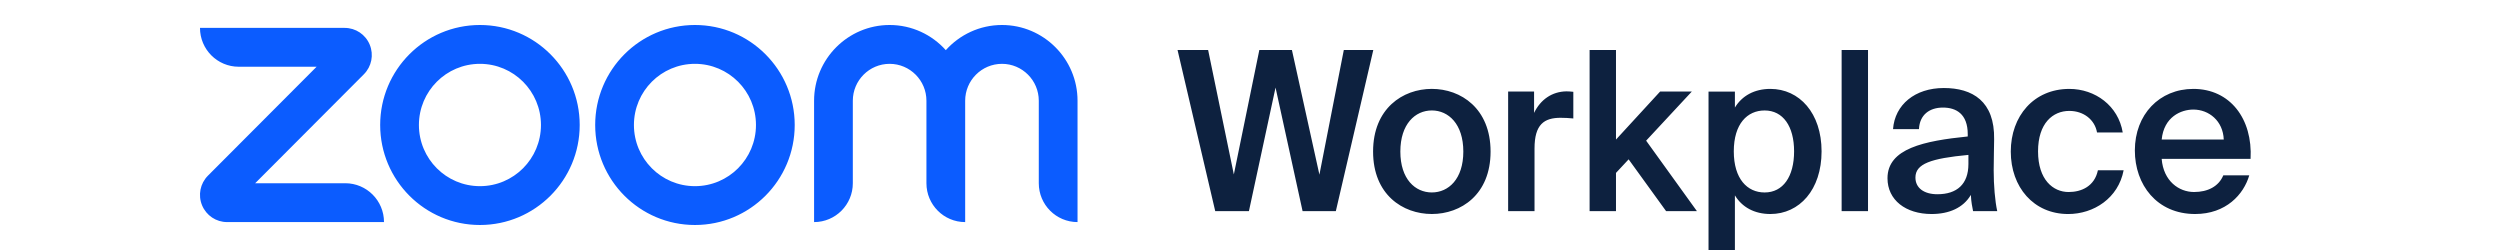
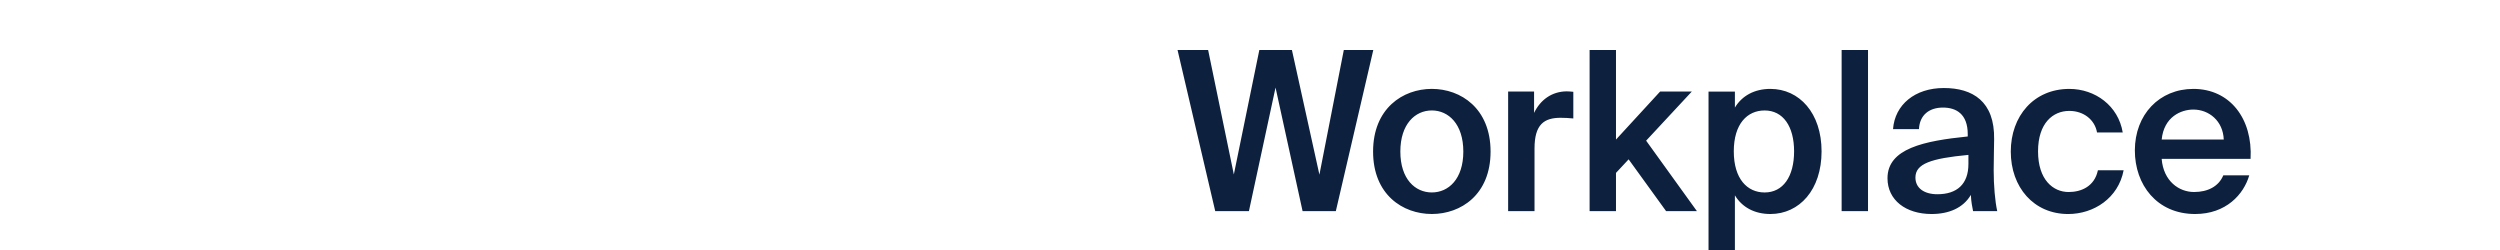
<svg xmlns="http://www.w3.org/2000/svg" fill="none" height="20" viewBox="0 0 200 20" width="200">
-   <path d="m30.722 17.767h-12.552c-.881 0-1.667-.527-2.005-1.343-.337-.816-.152-1.746.47-2.37l8.694-8.715h-6.231c-1.712 0-3.099-1.391-3.099-3.107h11.575c.88 0 1.667.527 2.004 1.342.337.816.152 1.746-.47 2.37l-8.694 8.715h7.207c1.712 0 3.099 1.391 3.099 3.107zm55.481-9.709c0-3.341-2.712-6.058-6.044-6.058-1.783 0-3.387.778-4.494 2.013-1.107-1.235-2.712-2.013-4.494-2.013-3.333 0-6.044 2.718-6.044 6.058v9.709c1.712 0 3.099-1.391 3.099-3.107v-6.602c0-1.627 1.321-2.951 2.944-2.951 1.624 0 2.945 1.324 2.945 2.951v6.602c0 1.716 1.388 3.107 3.099 3.107v-9.709c0-1.627 1.321-2.951 2.945-2.951 1.623 0 2.944 1.324 2.944 2.951v6.602c0 1.716 1.388 3.107 3.1 3.107zm-22.626 1.942c0 4.418-3.573 8-7.981 8-4.408 0-7.981-3.582-7.981-8 0-4.418 3.573-8 7.981-8 4.408 0 7.981 3.582 7.981 8zm-3.099 0c0-2.702-2.186-4.893-4.882-4.893-2.696 0-4.882 2.191-4.882 4.893 0 2.703 2.186 4.893 4.882 4.893 2.696 0 4.882-2.191 4.882-4.893zm-14.102 0c0 4.418-3.573 8-7.981 8s-7.981-3.582-7.981-8c0-4.418 3.573-8 7.981-8s7.981 3.582 7.981 8zm-3.099 0c0-2.702-2.186-4.893-4.882-4.893-2.696 0-4.882 2.191-4.882 4.893 0 2.703 2.186 4.893 4.882 4.893 2.696 0 4.882-2.191 4.882-4.893z" fill="#0b5cff" />
  <path d="m107.505 4h2.359l-2.997 12.889h-2.661l-2.163-9.884-2.129 9.884h-2.696l-3.015-12.889h2.447l2.057 9.956 2.04-9.956h2.607l2.199 9.973zm7.042 13.12c-2.324 0-4.7-1.547-4.7-4.995 0-3.449 2.376-5.014 4.7-5.014 2.323 0 4.699 1.564 4.699 5.014 0 3.449-2.376 4.995-4.699 4.995zm2.519-4.995c0-2.204-1.189-3.289-2.519-3.289-1.331 0-2.519 1.084-2.519 3.289 0 2.204 1.188 3.271 2.519 3.271 1.33 0 2.519-1.067 2.519-3.271zm7.789-2.702c-1.331 0-2.093.533-2.093 2.453v5.014h-2.111v-9.565h2.075v1.707c.515-1.067 1.437-1.707 2.59-1.724.159 0 .39.018.55.036v2.133c-.355-.036-.692-.053-1.011-.053zm4.424 1.742 3.529-3.84h2.536l-3.653 3.929 4.061 5.635h-2.465l-2.997-4.142-1.011 1.084v3.058h-2.111v-12.889h2.111zm9.513-2.56c.567-.942 1.56-1.493 2.837-1.493 2.324 0 4.097 1.938 4.097 4.996 0 3.075-1.773 5.013-4.097 5.013-1.277 0-2.27-.551-2.837-1.493v4.374h-2.11v-12.676h2.11zm4.735 3.503c0-2.009-.886-3.271-2.358-3.271-1.384 0-2.466 1.067-2.466 3.271 0 2.204 1.082 3.289 2.466 3.289 1.472 0 2.358-1.262 2.358-3.289zm3.803 4.782v-12.889h2.111v12.889zm10.089-5.973v-.178c0-1.636-.939-2.133-1.986-2.133-1.064 0-1.862.569-1.916 1.725h-2.075c.143-1.956 1.757-3.289 4.062-3.289 2.288 0 4.08 1.049 4.026 4.107 0 .48-.036 1.6-.036 2.471 0 1.209.107 2.471.284 3.271h-1.933c-.071-.409-.142-.64-.177-1.298-.603 1.031-1.738 1.529-3.14 1.529-2.075 0-3.529-1.12-3.529-2.862 0-2.382 2.927-2.987 6.42-3.342zm-4.185 3.289c0 .836.692 1.333 1.756 1.333 1.56 0 2.483-.8 2.483-2.418v-.729c-3.015.284-4.239.711-4.239 1.813zm14.528-3.609c-.178-1.013-1.065-1.724-2.218-1.724-1.312 0-2.501.978-2.501 3.236 0 2.276 1.207 3.253 2.448 3.253 1.029 0 2.075-.462 2.341-1.742h2.058c-.426 2.24-2.395 3.502-4.435 3.502-2.766 0-4.593-2.151-4.593-4.995 0-2.844 1.844-5.014 4.682-5.014 2.075 0 3.92 1.351 4.274 3.484zm7.762 4.764c1.099 0 1.968-.444 2.34-1.333h2.076c-.443 1.529-1.862 3.093-4.328 3.093-3.068 0-4.824-2.347-4.824-5.084 0-2.88 1.968-4.925 4.682-4.925 2.926 0 4.754 2.383 4.576 5.6h-7.112c.142 1.778 1.383 2.649 2.59 2.649zm2.376-4.196c-.053-1.493-1.188-2.4-2.43-2.4-.993 0-2.358.586-2.536 2.4z" fill="#0d213f" />
</svg>